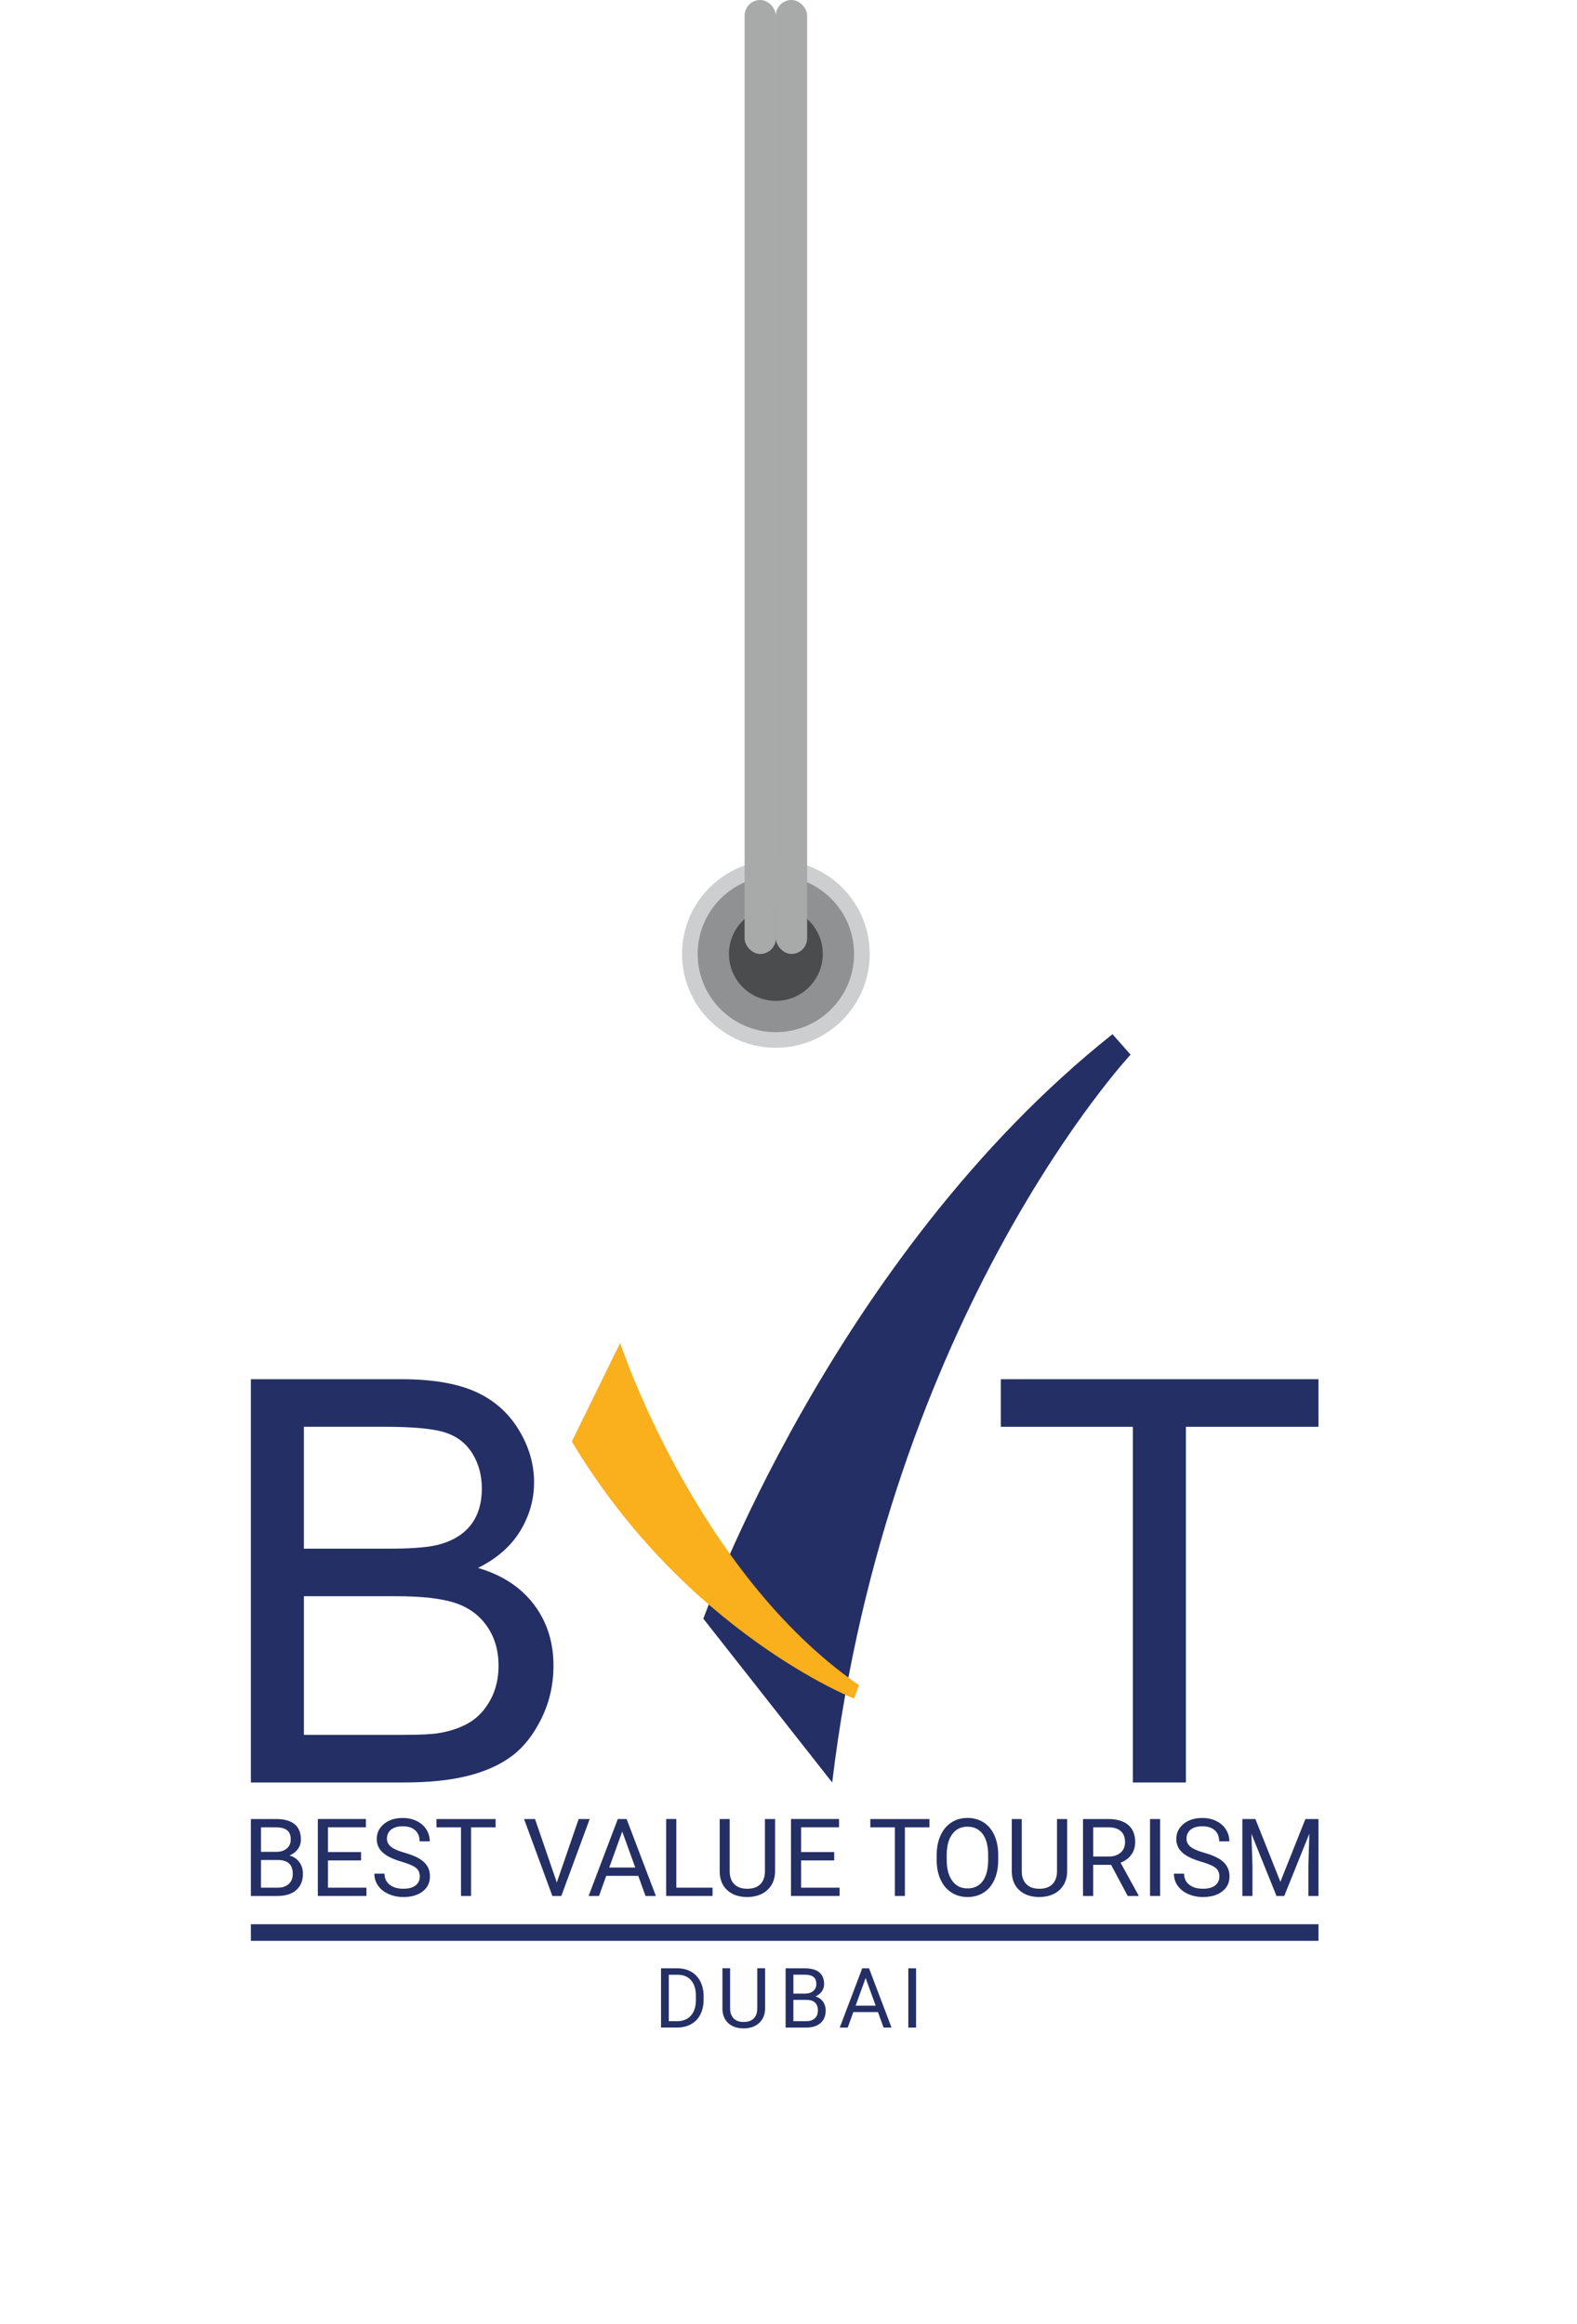
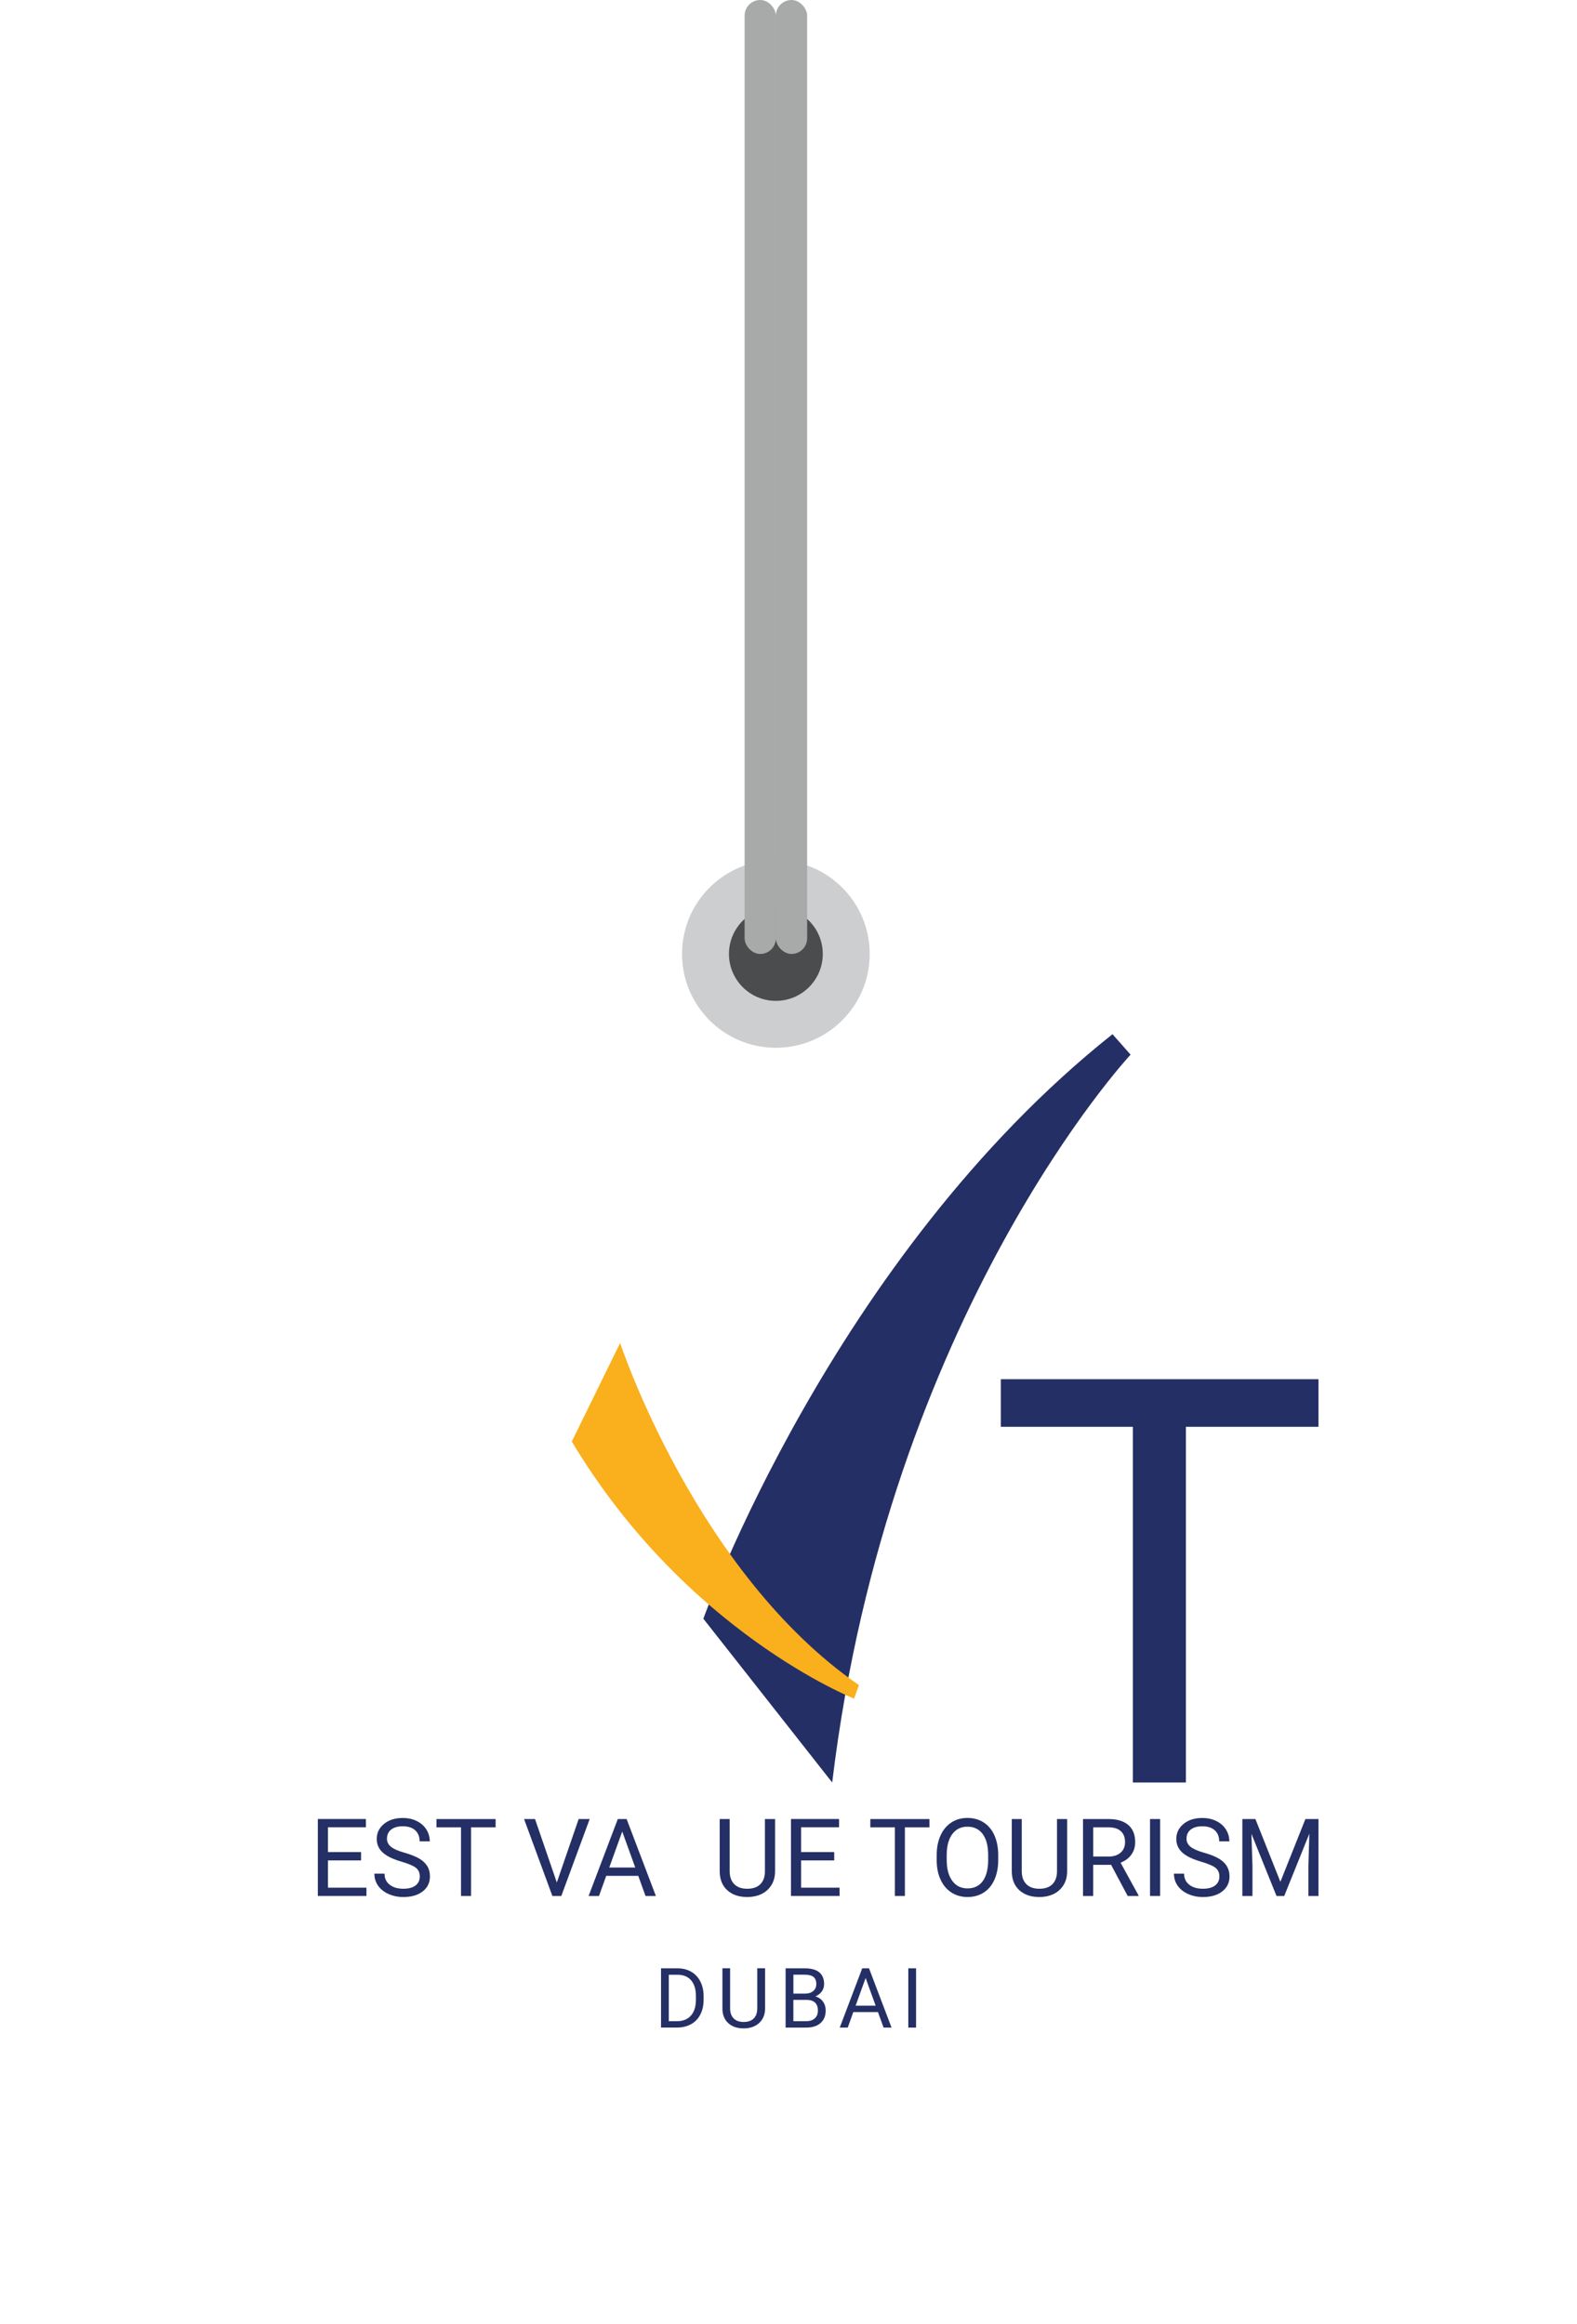
<svg xmlns="http://www.w3.org/2000/svg" width="95" height="140" viewBox="0 0 95 140" fill="none">
  <g filter="url(#filter0_d_488_2616)">
    <rect x="10" y="48.044" width="74.42" height="81.957" rx="10" fill="white" />
  </g>
  <path d="M68.107 63.53C68.107 63.53 53.536 79.149 50.132 107.372L42.371 97.507C42.371 97.507 50.133 75.723 67.018 62.297L68.107 63.53Z" fill="#242F65" />
  <path d="M37.357 80.899C37.357 80.899 41.92 94.724 51.743 101.508L51.449 102.319C51.449 102.319 41.335 98.336 34.445 86.834L37.357 80.899Z" fill="#FAAF1C" />
-   <path d="M15.113 107.372V83.08H24.17C26.014 83.08 27.493 83.326 28.608 83.818C29.723 84.309 30.595 85.066 31.226 86.088C31.857 87.111 32.173 88.18 32.173 89.295C32.173 90.333 31.893 91.311 31.334 92.228C30.774 93.145 29.928 93.885 28.797 94.448C30.257 94.879 31.379 95.614 32.164 96.652C32.949 97.689 33.342 98.916 33.342 100.33C33.342 101.468 33.103 102.526 32.625 103.503C32.147 104.48 31.557 105.235 30.856 105.764C30.152 106.294 29.272 106.696 28.213 106.965C27.153 107.236 25.855 107.372 24.318 107.372H15.113ZM18.307 93.287H23.527C24.943 93.287 25.959 93.192 26.573 93.005C27.386 92.762 27.998 92.359 28.41 91.795C28.821 91.232 29.027 90.525 29.027 89.674C29.027 88.867 28.835 88.158 28.451 87.545C28.066 86.931 27.517 86.511 26.803 86.285C26.09 86.058 24.866 85.945 23.131 85.945H18.306V93.287H18.307ZM18.307 104.504H24.318C25.35 104.504 26.074 104.466 26.492 104.389C27.227 104.256 27.843 104.036 28.336 103.725C28.83 103.416 29.236 102.966 29.555 102.375C29.872 101.785 30.033 101.103 30.033 100.328C30.033 99.423 29.803 98.636 29.341 97.968C28.88 97.3 28.24 96.83 27.424 96.559C26.605 96.288 25.428 96.153 23.892 96.153H18.307V104.504Z" fill="#242F65" />
  <path d="M68.245 107.372V85.947H60.29V83.08H79.427V85.947H71.439V107.372H68.245Z" fill="#242F65" />
-   <path d="M15.113 114.209V109.574H16.619C17.12 109.574 17.495 109.677 17.748 109.886C18 110.094 18.126 110.402 18.126 110.809C18.126 111.026 18.065 111.217 17.943 111.385C17.82 111.552 17.654 111.68 17.442 111.771C17.692 111.841 17.888 111.975 18.032 112.172C18.177 112.368 18.248 112.602 18.248 112.873C18.248 113.289 18.114 113.616 17.846 113.853C17.578 114.091 17.2 114.209 16.71 114.209H15.113ZM15.721 111.551H16.639C16.905 111.551 17.117 111.484 17.276 111.35C17.435 111.216 17.515 111.033 17.515 110.805C17.515 110.549 17.441 110.364 17.294 110.248C17.146 110.132 16.922 110.074 16.619 110.074H15.721V111.551ZM15.721 112.041V113.709H16.724C17.006 113.709 17.229 113.636 17.392 113.488C17.556 113.34 17.637 113.138 17.637 112.878C17.637 112.319 17.336 112.041 16.733 112.041H15.721Z" fill="#242F65" />
  <path d="M21.751 112.067H19.755V113.709H22.074V114.208H19.147V109.572H22.042V110.071H19.755V111.564H21.751V112.067Z" fill="#242F65" />
  <path d="M24.188 112.143C23.668 111.992 23.288 111.806 23.051 111.587C22.813 111.368 22.695 111.096 22.695 110.774C22.695 110.409 22.84 110.108 23.131 109.869C23.421 109.63 23.798 109.511 24.262 109.511C24.578 109.511 24.861 109.572 25.109 109.696C25.357 109.819 25.549 109.988 25.686 110.205C25.822 110.421 25.89 110.659 25.89 110.916H25.279C25.279 110.634 25.189 110.414 25.012 110.252C24.836 110.091 24.586 110.011 24.262 110.011C23.963 110.011 23.73 110.077 23.562 110.21C23.394 110.342 23.311 110.526 23.311 110.764C23.311 110.953 23.391 111.114 23.55 111.243C23.709 111.374 23.979 111.494 24.364 111.602C24.746 111.71 25.046 111.831 25.262 111.96C25.478 112.091 25.639 112.243 25.743 112.417C25.848 112.59 25.9 112.796 25.9 113.031C25.9 113.407 25.755 113.709 25.463 113.934C25.173 114.161 24.783 114.273 24.296 114.273C23.979 114.273 23.684 114.212 23.409 114.091C23.135 113.969 22.924 113.801 22.775 113.588C22.627 113.377 22.553 113.135 22.553 112.866H23.164C23.164 113.146 23.267 113.368 23.473 113.529C23.678 113.692 23.954 113.773 24.297 113.773C24.618 113.773 24.863 113.707 25.034 113.575C25.205 113.442 25.289 113.264 25.289 113.036C25.289 112.808 25.211 112.633 25.052 112.509C24.89 112.386 24.603 112.264 24.188 112.143Z" fill="#242F65" />
  <path d="M29.857 110.074H28.376V114.209H27.771V110.074H26.294V109.575H29.856V110.074H29.857Z" fill="#242F65" />
  <path d="M33.543 113.397L34.859 109.574H35.523L33.814 114.209H33.276L31.57 109.574H32.23L33.543 113.397Z" fill="#242F65" />
  <path d="M38.449 112.996H36.519L36.084 114.209H35.458L37.217 109.574H37.748L39.511 114.209H38.887L38.449 112.996ZM36.702 112.496H38.269L37.484 110.327L36.702 112.496Z" fill="#242F65" />
-   <path d="M40.742 113.709H42.924V114.208H40.132V109.572H40.743V113.709H40.742Z" fill="#242F65" />
  <path d="M46.691 109.574V112.725C46.689 113.162 46.551 113.52 46.281 113.798C46.01 114.077 45.642 114.232 45.178 114.267L45.016 114.273C44.513 114.273 44.11 114.136 43.811 113.862C43.511 113.588 43.36 113.212 43.355 112.732V109.574H43.956V112.713C43.956 113.048 44.048 113.31 44.231 113.496C44.414 113.681 44.676 113.774 45.016 113.774C45.36 113.774 45.623 113.681 45.806 113.497C45.989 113.313 46.08 113.053 46.08 112.718V109.575H46.691V109.574Z" fill="#242F65" />
  <path d="M50.254 112.067H48.258V113.709H50.576V114.208H47.65V109.572H50.545V110.071H48.258V111.564H50.254V112.067Z" fill="#242F65" />
  <path d="M55.993 110.074H54.512V114.209H53.907V110.074H52.429V109.575H55.991V110.074H55.993Z" fill="#242F65" />
  <path d="M60.133 112.041C60.133 112.494 60.057 112.891 59.904 113.229C59.753 113.567 59.537 113.826 59.258 114.004C58.98 114.182 58.655 114.272 58.284 114.272C57.921 114.272 57.599 114.182 57.319 114.002C57.038 113.823 56.82 113.567 56.666 113.235C56.51 112.904 56.431 112.519 56.427 112.082V111.747C56.427 111.301 56.504 110.908 56.658 110.566C56.813 110.224 57.031 109.963 57.312 109.781C57.593 109.598 57.915 109.508 58.278 109.508C58.647 109.508 58.973 109.598 59.254 109.778C59.535 109.957 59.752 110.217 59.904 110.557C60.056 110.898 60.133 111.293 60.133 111.745V112.041ZM59.528 111.742C59.528 111.193 59.417 110.771 59.198 110.476C58.979 110.182 58.672 110.035 58.277 110.035C57.893 110.035 57.59 110.182 57.371 110.476C57.15 110.77 57.036 111.178 57.031 111.7V112.041C57.031 112.573 57.141 112.992 57.365 113.296C57.587 113.601 57.894 113.753 58.284 113.753C58.676 113.753 58.98 113.608 59.195 113.322C59.41 113.036 59.52 112.622 59.528 112.085V111.742Z" fill="#242F65" />
  <path d="M64.286 109.574V112.725C64.285 113.162 64.147 113.52 63.876 113.798C63.606 114.077 63.238 114.232 62.774 114.267L62.612 114.273C62.108 114.273 61.706 114.136 61.406 113.862C61.107 113.588 60.956 113.212 60.951 112.732V109.574H61.551V112.713C61.551 113.048 61.644 113.31 61.827 113.496C62.01 113.681 62.272 113.774 62.612 113.774C62.955 113.774 63.218 113.681 63.401 113.497C63.584 113.313 63.675 113.053 63.675 112.718V109.575H64.286V109.574Z" fill="#242F65" />
  <path d="M66.935 112.334H65.853V114.209H65.242V109.574H66.767C67.286 109.574 67.685 109.692 67.965 109.93C68.245 110.167 68.384 110.514 68.384 110.968C68.384 111.257 68.307 111.508 68.151 111.723C67.997 111.937 67.78 112.097 67.504 112.203L68.585 114.171V114.209H67.933L66.935 112.334ZM65.853 111.834H66.787C67.088 111.834 67.328 111.755 67.507 111.598C67.685 111.441 67.774 111.23 67.774 110.966C67.774 110.679 67.689 110.459 67.52 110.306C67.351 110.152 67.106 110.074 66.785 110.073H65.855V111.834H65.853Z" fill="#242F65" />
  <path d="M69.887 114.209H69.279V109.574H69.887V114.209Z" fill="#242F65" />
  <path d="M72.354 112.143C71.834 111.992 71.454 111.806 71.217 111.587C70.979 111.368 70.861 111.096 70.861 110.774C70.861 110.409 71.007 110.108 71.297 109.869C71.587 109.63 71.964 109.511 72.428 109.511C72.745 109.511 73.027 109.572 73.275 109.696C73.523 109.819 73.716 109.988 73.852 110.205C73.988 110.421 74.056 110.659 74.056 110.916H73.445C73.445 110.634 73.356 110.414 73.179 110.252C73.002 110.091 72.752 110.011 72.428 110.011C72.129 110.011 71.896 110.077 71.728 110.21C71.56 110.342 71.477 110.526 71.477 110.764C71.477 110.953 71.557 111.114 71.716 111.243C71.875 111.374 72.145 111.494 72.53 111.602C72.912 111.71 73.212 111.831 73.428 111.96C73.644 112.091 73.805 112.243 73.909 112.417C74.013 112.59 74.067 112.796 74.067 113.031C74.067 113.407 73.921 113.709 73.629 113.934C73.339 114.161 72.949 114.273 72.462 114.273C72.145 114.273 71.849 114.212 71.575 114.091C71.302 113.969 71.09 113.801 70.942 113.588C70.793 113.377 70.719 113.135 70.719 112.866H71.33C71.33 113.146 71.433 113.368 71.639 113.529C71.844 113.692 72.12 113.773 72.463 113.773C72.784 113.773 73.029 113.707 73.2 113.575C73.371 113.442 73.457 113.264 73.457 113.036C73.457 112.808 73.378 112.633 73.219 112.509C73.061 112.386 72.77 112.264 72.354 112.143Z" fill="#242F65" />
  <path d="M75.626 109.574L77.132 113.356L78.639 109.574H79.427V114.209H78.819V112.404L78.876 110.456L77.364 114.209H76.898L75.388 110.466L75.449 112.404V114.209H74.841V109.574H75.626Z" fill="#242F65" />
-   <path d="M15.113 116.411H79.427" stroke="#233066" stroke-miterlimit="10" />
  <path d="M39.821 122.137V118.568H40.822C41.13 118.568 41.403 118.637 41.64 118.774C41.878 118.911 42.061 119.107 42.189 119.36C42.318 119.612 42.384 119.904 42.386 120.232V120.46C42.386 120.796 42.321 121.091 42.192 121.344C42.064 121.597 41.879 121.792 41.639 121.927C41.4 122.062 41.12 122.132 40.802 122.135H39.821V122.137ZM40.289 118.953V121.752H40.781C41.141 121.752 41.422 121.639 41.622 121.414C41.823 121.189 41.923 120.868 41.923 120.451V120.242C41.923 119.836 41.828 119.521 41.639 119.297C41.45 119.072 41.18 118.958 40.834 118.955H40.289V118.953Z" fill="#242F65" />
  <path d="M46.089 118.568V120.994C46.087 121.33 45.981 121.605 45.772 121.82C45.564 122.035 45.281 122.155 44.924 122.181L44.8 122.185C44.411 122.185 44.102 122.08 43.871 121.869C43.641 121.659 43.523 121.368 43.52 120.998V118.566H43.983V120.983C43.983 121.242 44.054 121.441 44.195 121.584C44.336 121.727 44.538 121.799 44.798 121.799C45.063 121.799 45.266 121.727 45.406 121.586C45.547 121.444 45.617 121.243 45.617 120.985V118.565H46.089V118.568Z" fill="#242F65" />
  <path d="M47.326 122.137V118.568H48.486C48.87 118.568 49.161 118.649 49.354 118.808C49.548 118.968 49.645 119.206 49.645 119.519C49.645 119.685 49.598 119.833 49.504 119.962C49.41 120.09 49.282 120.19 49.12 120.26C49.312 120.313 49.463 120.417 49.574 120.568C49.684 120.718 49.74 120.899 49.74 121.108C49.74 121.427 49.637 121.68 49.431 121.863C49.226 122.045 48.934 122.137 48.557 122.137H47.326ZM47.793 120.09H48.5C48.704 120.09 48.867 120.038 48.991 119.934C49.115 119.831 49.176 119.691 49.176 119.514C49.176 119.318 49.118 119.175 49.005 119.085C48.891 118.996 48.717 118.951 48.486 118.951H47.795V120.09H47.793ZM47.793 120.467V121.752H48.566C48.784 121.752 48.955 121.695 49.082 121.581C49.209 121.467 49.271 121.312 49.271 121.112C49.271 120.683 49.038 120.467 48.574 120.467H47.793Z" fill="#242F65" />
  <path d="M52.889 121.202H51.404L51.069 122.137H50.587L51.941 118.568H52.351L53.707 122.137H53.228L52.889 121.202ZM51.544 120.817H52.75L52.146 119.148L51.544 120.817Z" fill="#242F65" />
  <path d="M55.185 122.137H54.718V118.568H55.185V122.137Z" fill="#242F65" />
  <circle cx="46.739" cy="57.464" r="5.652" fill="#CDCED0" />
-   <circle cx="46.739" cy="57.464" r="4.71" fill="#909193" />
  <circle cx="46.739" cy="57.464" r="2.826" fill="#4B4C4E" />
  <rect x="44.855" width="1.884" height="57.464" rx="0.942" fill="#A8AAA9" />
  <rect x="46.739" width="1.884" height="57.464" rx="0.942" fill="#A8AAA9" />
  <defs>
    <filter id="filter0_d_488_2616" x="0" y="38.044" width="94.42" height="101.957" filterUnits="userSpaceOnUse" color-interpolation-filters="sRGB">
      <feFlood flood-opacity="0" result="BackgroundImageFix" />
      <feColorMatrix in="SourceAlpha" type="matrix" values="0 0 0 0 0 0 0 0 0 0 0 0 0 0 0 0 0 0 127 0" result="hardAlpha" />
      <feOffset />
      <feGaussianBlur stdDeviation="5" />
      <feComposite in2="hardAlpha" operator="out" />
      <feColorMatrix type="matrix" values="0 0 0 0 0 0 0 0 0 0 0 0 0 0 0 0 0 0 0.4 0" />
      <feBlend mode="normal" in2="BackgroundImageFix" result="effect1_dropShadow_488_2616" />
      <feBlend mode="normal" in="SourceGraphic" in2="effect1_dropShadow_488_2616" result="shape" />
    </filter>
  </defs>
</svg>